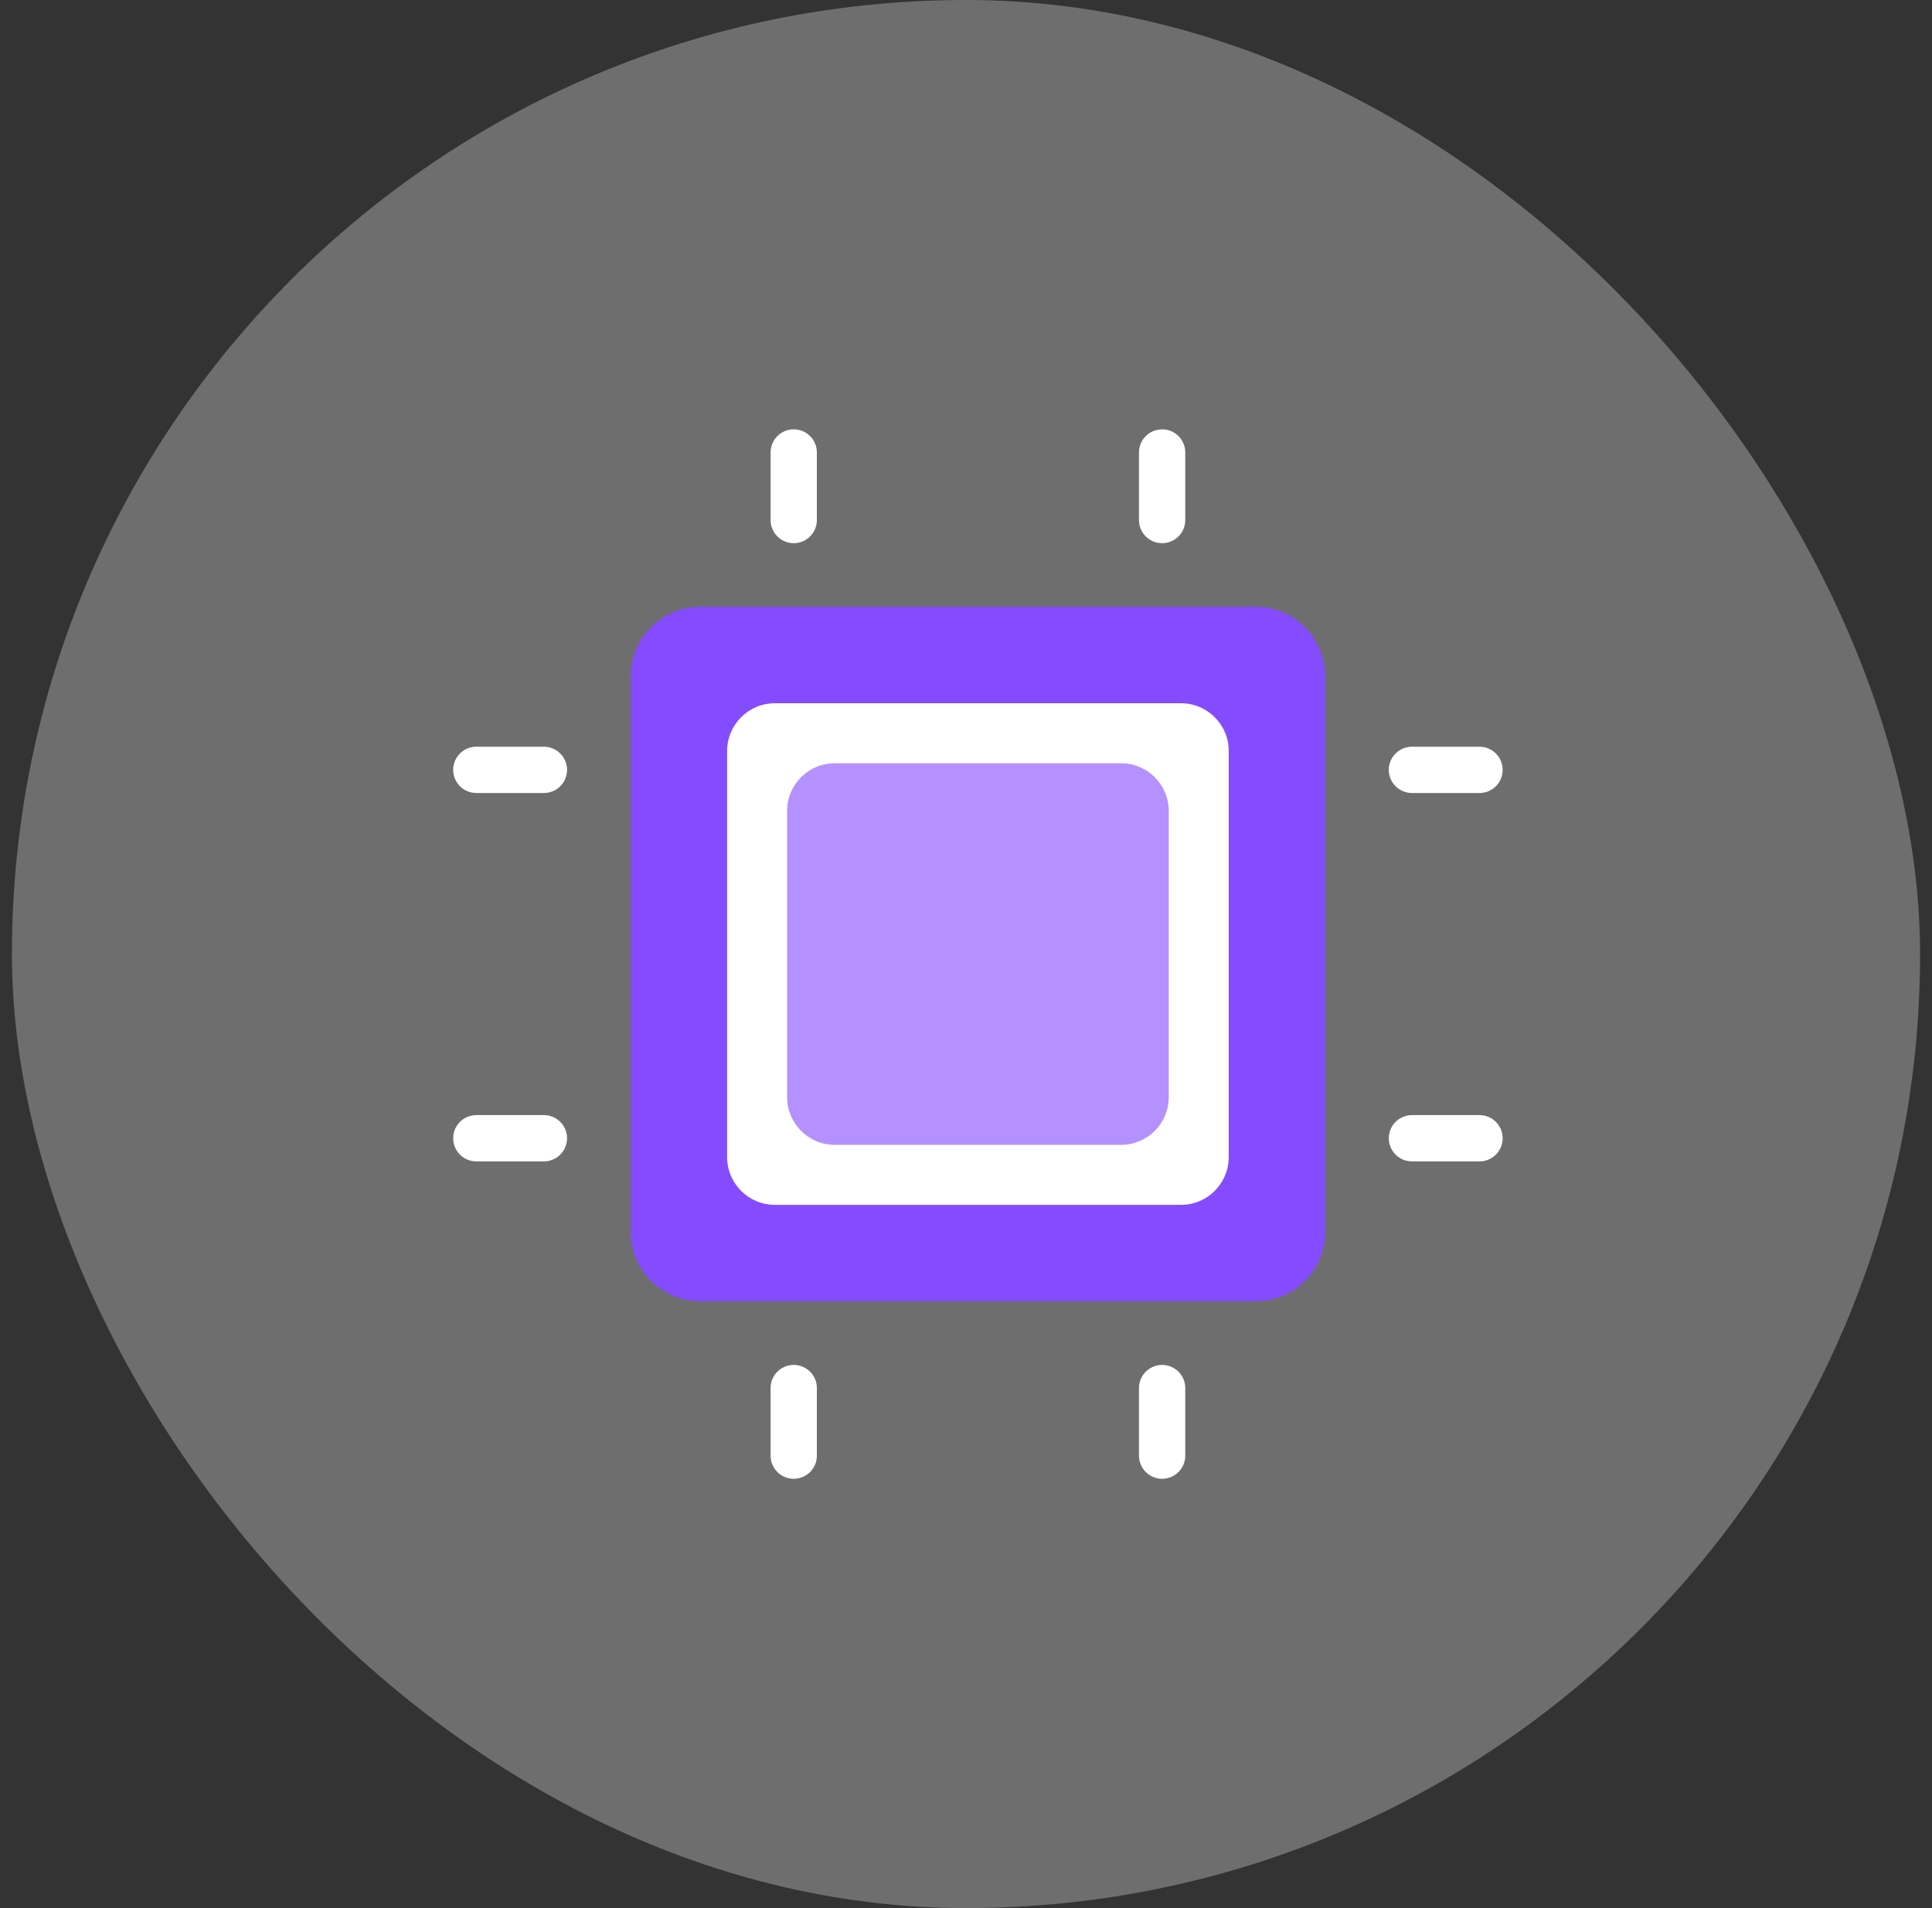
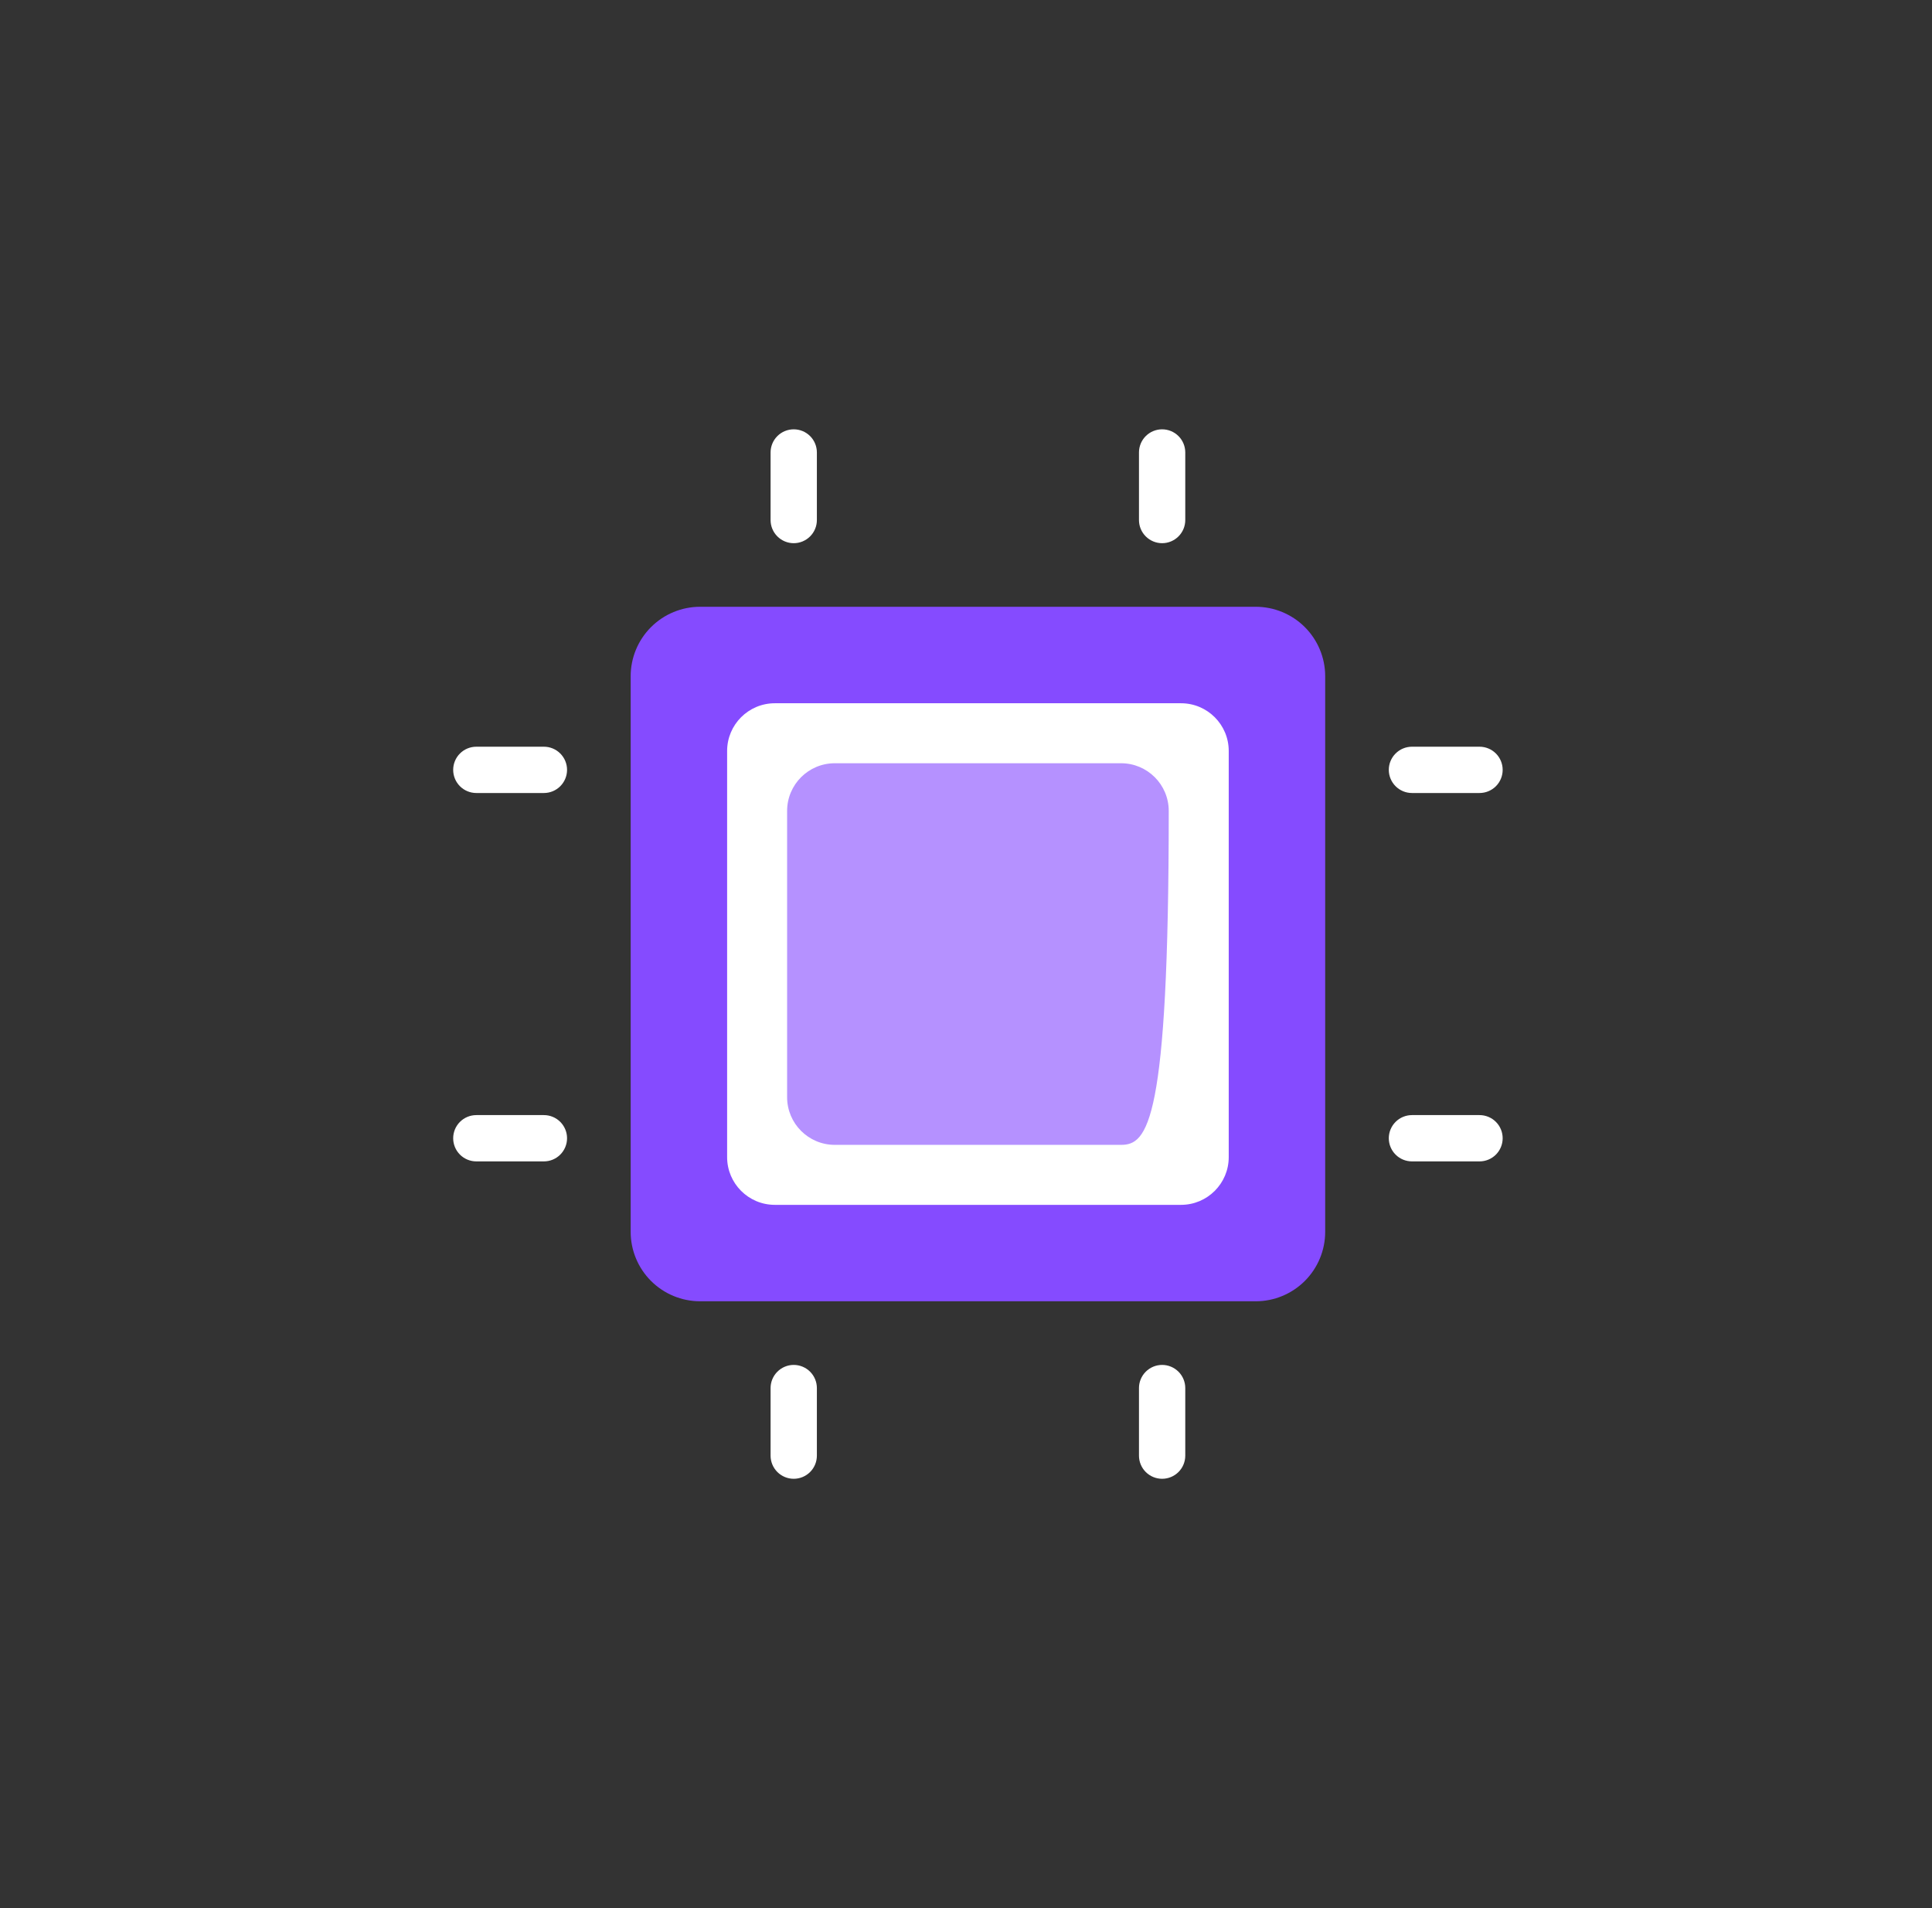
<svg xmlns="http://www.w3.org/2000/svg" width="81" height="80" viewBox="0 0 81 80" fill="none">
  <rect x="0" y="0" width="81" height="80" fill="#333333" stroke="none" />
-   <rect x="0.5" width="80" height="80" rx="40" fill="white" fill-opacity="0.29" />
  <path d="M38.203 54.558H29.353C28.581 54.558 27.84 54.251 27.294 53.705C26.748 53.159 26.441 52.419 26.441 51.646V28.352C26.441 27.58 26.748 26.839 27.294 26.293C27.84 25.747 28.581 25.44 29.353 25.44H52.647C53.419 25.44 54.16 25.747 54.706 26.293C55.252 26.839 55.559 27.58 55.559 28.352V51.646C55.559 52.419 55.252 53.159 54.706 53.705C54.16 54.251 53.419 54.558 52.647 54.558H38.203Z" fill="#854BFF" />
  <path d="M30.485 31.485C30.485 30.381 31.381 29.485 32.485 29.485H49.515C50.619 29.485 51.515 30.381 51.515 31.485V48.515C51.515 49.619 50.619 50.515 49.515 50.515H32.485C31.381 50.515 30.485 49.619 30.485 48.515V31.485Z" fill="white" />
-   <path d="M33 34C33 32.895 33.895 32 35 32H47C48.105 32 49 32.895 49 34V46C49 47.105 48.105 48 47 48H35C33.895 48 33 47.105 33 46V34Z" fill="#B591FF" />
+   <path d="M33 34C33 32.895 33.895 32 35 32H47C48.105 32 49 32.895 49 34C49 47.105 48.105 48 47 48H35C33.895 48 33 47.105 33 46V34Z" fill="#B591FF" />
  <path d="M33.277 22.774C33.02 22.774 32.773 22.671 32.591 22.489C32.409 22.307 32.307 22.061 32.307 21.803V18.971C32.307 18.713 32.409 18.466 32.591 18.284C32.773 18.102 33.02 18 33.277 18C33.535 18 33.782 18.102 33.964 18.284C34.146 18.466 34.248 18.713 34.248 18.971V21.803C34.248 22.061 34.146 22.307 33.964 22.489C33.782 22.671 33.535 22.774 33.277 22.774ZM48.723 22.774C48.465 22.774 48.218 22.671 48.036 22.489C47.854 22.307 47.752 22.061 47.752 21.803V18.971C47.752 18.713 47.854 18.466 48.036 18.284C48.218 18.102 48.465 18 48.723 18C48.98 18 49.227 18.102 49.409 18.284C49.591 18.466 49.693 18.713 49.693 18.971V21.803C49.693 22.061 49.591 22.307 49.409 22.489C49.227 22.671 48.98 22.774 48.723 22.774ZM33.277 62C33.02 62 32.773 61.898 32.591 61.716C32.409 61.534 32.307 61.287 32.307 61.029V58.197C32.307 57.94 32.409 57.693 32.591 57.511C32.773 57.329 33.02 57.226 33.277 57.226C33.535 57.226 33.782 57.329 33.964 57.511C34.146 57.693 34.248 57.94 34.248 58.197V61.029C34.248 61.287 34.146 61.534 33.964 61.716C33.782 61.898 33.535 62 33.277 62ZM48.723 62C48.465 62 48.218 61.898 48.036 61.716C47.854 61.534 47.752 61.287 47.752 61.029V58.197C47.752 57.94 47.854 57.693 48.036 57.511C48.218 57.329 48.465 57.226 48.723 57.226C48.98 57.226 49.227 57.329 49.409 57.511C49.591 57.693 49.693 57.94 49.693 58.197V61.029C49.693 61.287 49.591 61.534 49.409 61.716C49.227 61.898 48.98 62 48.723 62ZM62.029 33.248H59.197C58.94 33.248 58.693 33.146 58.511 32.964C58.329 32.782 58.226 32.535 58.226 32.277C58.226 32.02 58.329 31.773 58.511 31.591C58.693 31.409 58.94 31.307 59.197 31.307H62.029C62.287 31.307 62.534 31.409 62.716 31.591C62.898 31.773 63 32.02 63 32.277C63 32.535 62.898 32.782 62.716 32.964C62.534 33.146 62.287 33.248 62.029 33.248ZM62.029 48.693H59.197C58.94 48.693 58.693 48.591 58.511 48.409C58.329 48.227 58.226 47.98 58.226 47.723C58.226 47.465 58.329 47.218 58.511 47.036C58.693 46.854 58.94 46.752 59.197 46.752H62.029C62.287 46.752 62.534 46.854 62.716 47.036C62.898 47.218 63 47.465 63 47.723C63 47.98 62.898 48.227 62.716 48.409C62.534 48.591 62.287 48.693 62.029 48.693ZM22.803 33.248H19.971C19.713 33.248 19.466 33.146 19.284 32.964C19.102 32.782 19 32.535 19 32.277C19 32.02 19.102 31.773 19.284 31.591C19.466 31.409 19.713 31.307 19.971 31.307H22.803C23.061 31.307 23.307 31.409 23.489 31.591C23.671 31.773 23.774 32.02 23.774 32.277C23.774 32.535 23.671 32.782 23.489 32.964C23.307 33.146 23.061 33.248 22.803 33.248ZM22.803 48.693H19.971C19.713 48.693 19.466 48.591 19.284 48.409C19.102 48.227 19 47.98 19 47.723C19 47.465 19.102 47.218 19.284 47.036C19.466 46.854 19.713 46.752 19.971 46.752H22.803C23.061 46.752 23.307 46.854 23.489 47.036C23.671 47.218 23.774 47.465 23.774 47.723C23.774 47.98 23.671 48.227 23.489 48.409C23.307 48.591 23.061 48.693 22.803 48.693Z" fill="white" />
</svg>